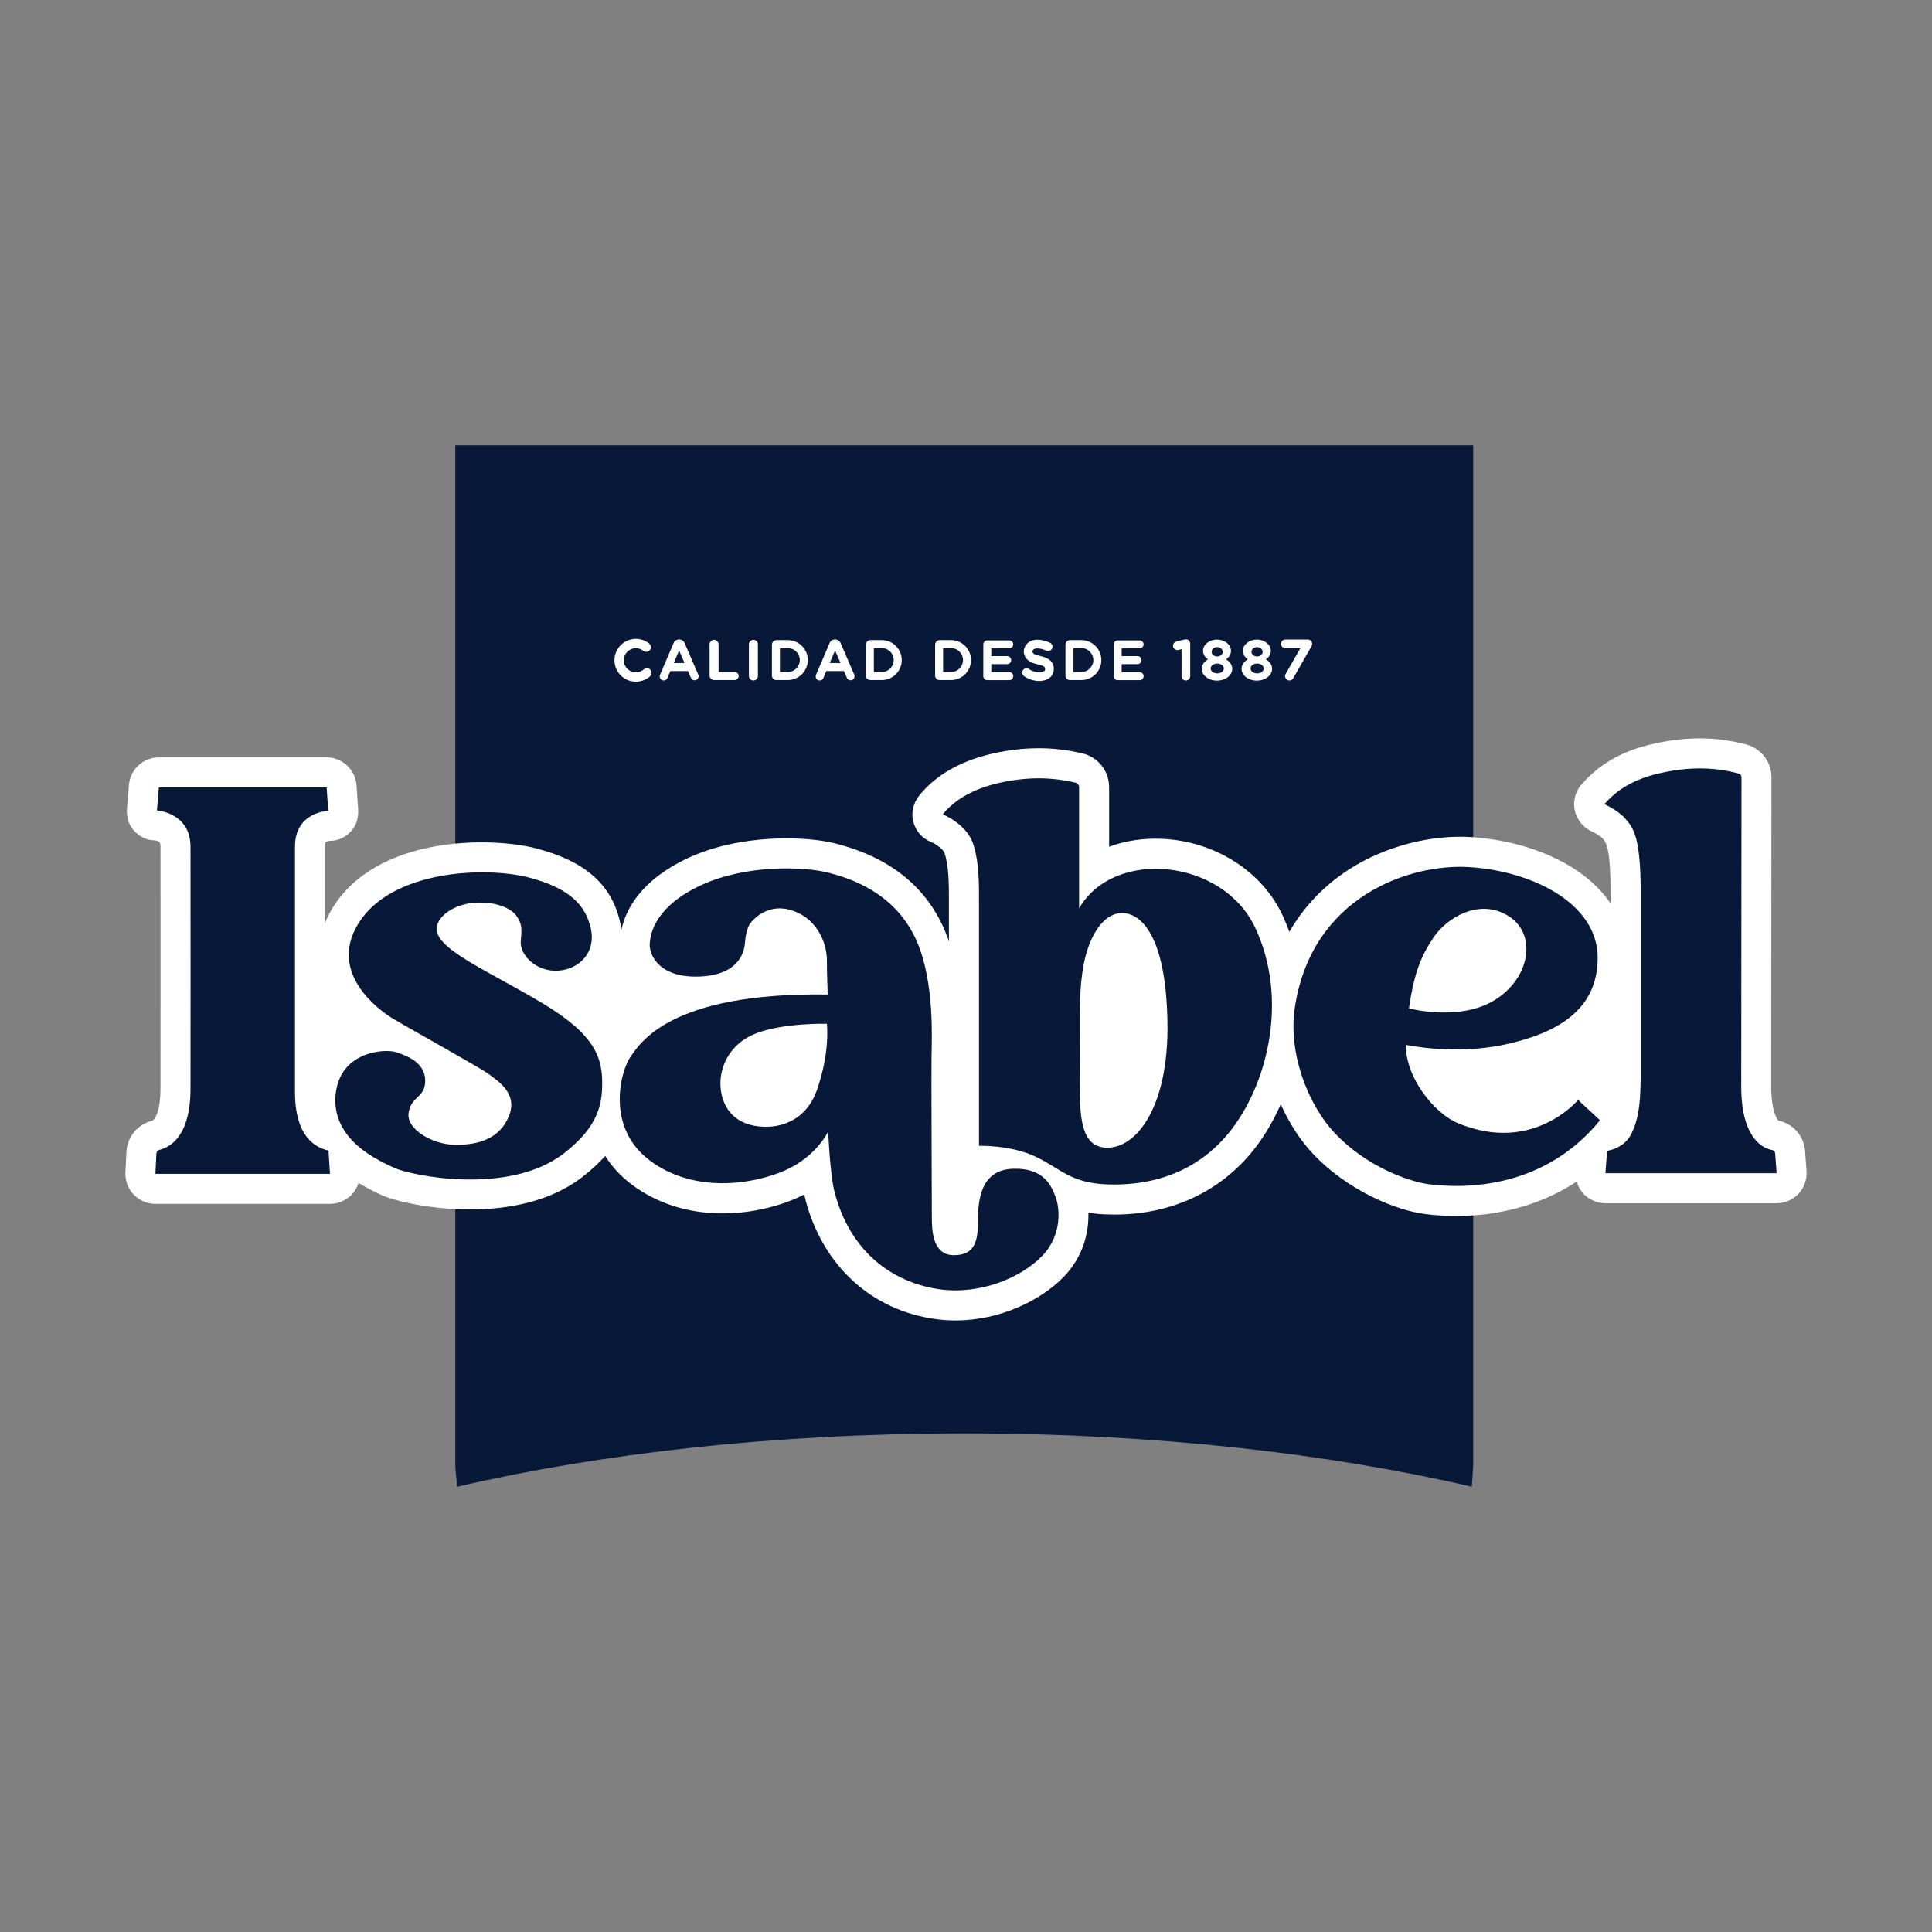
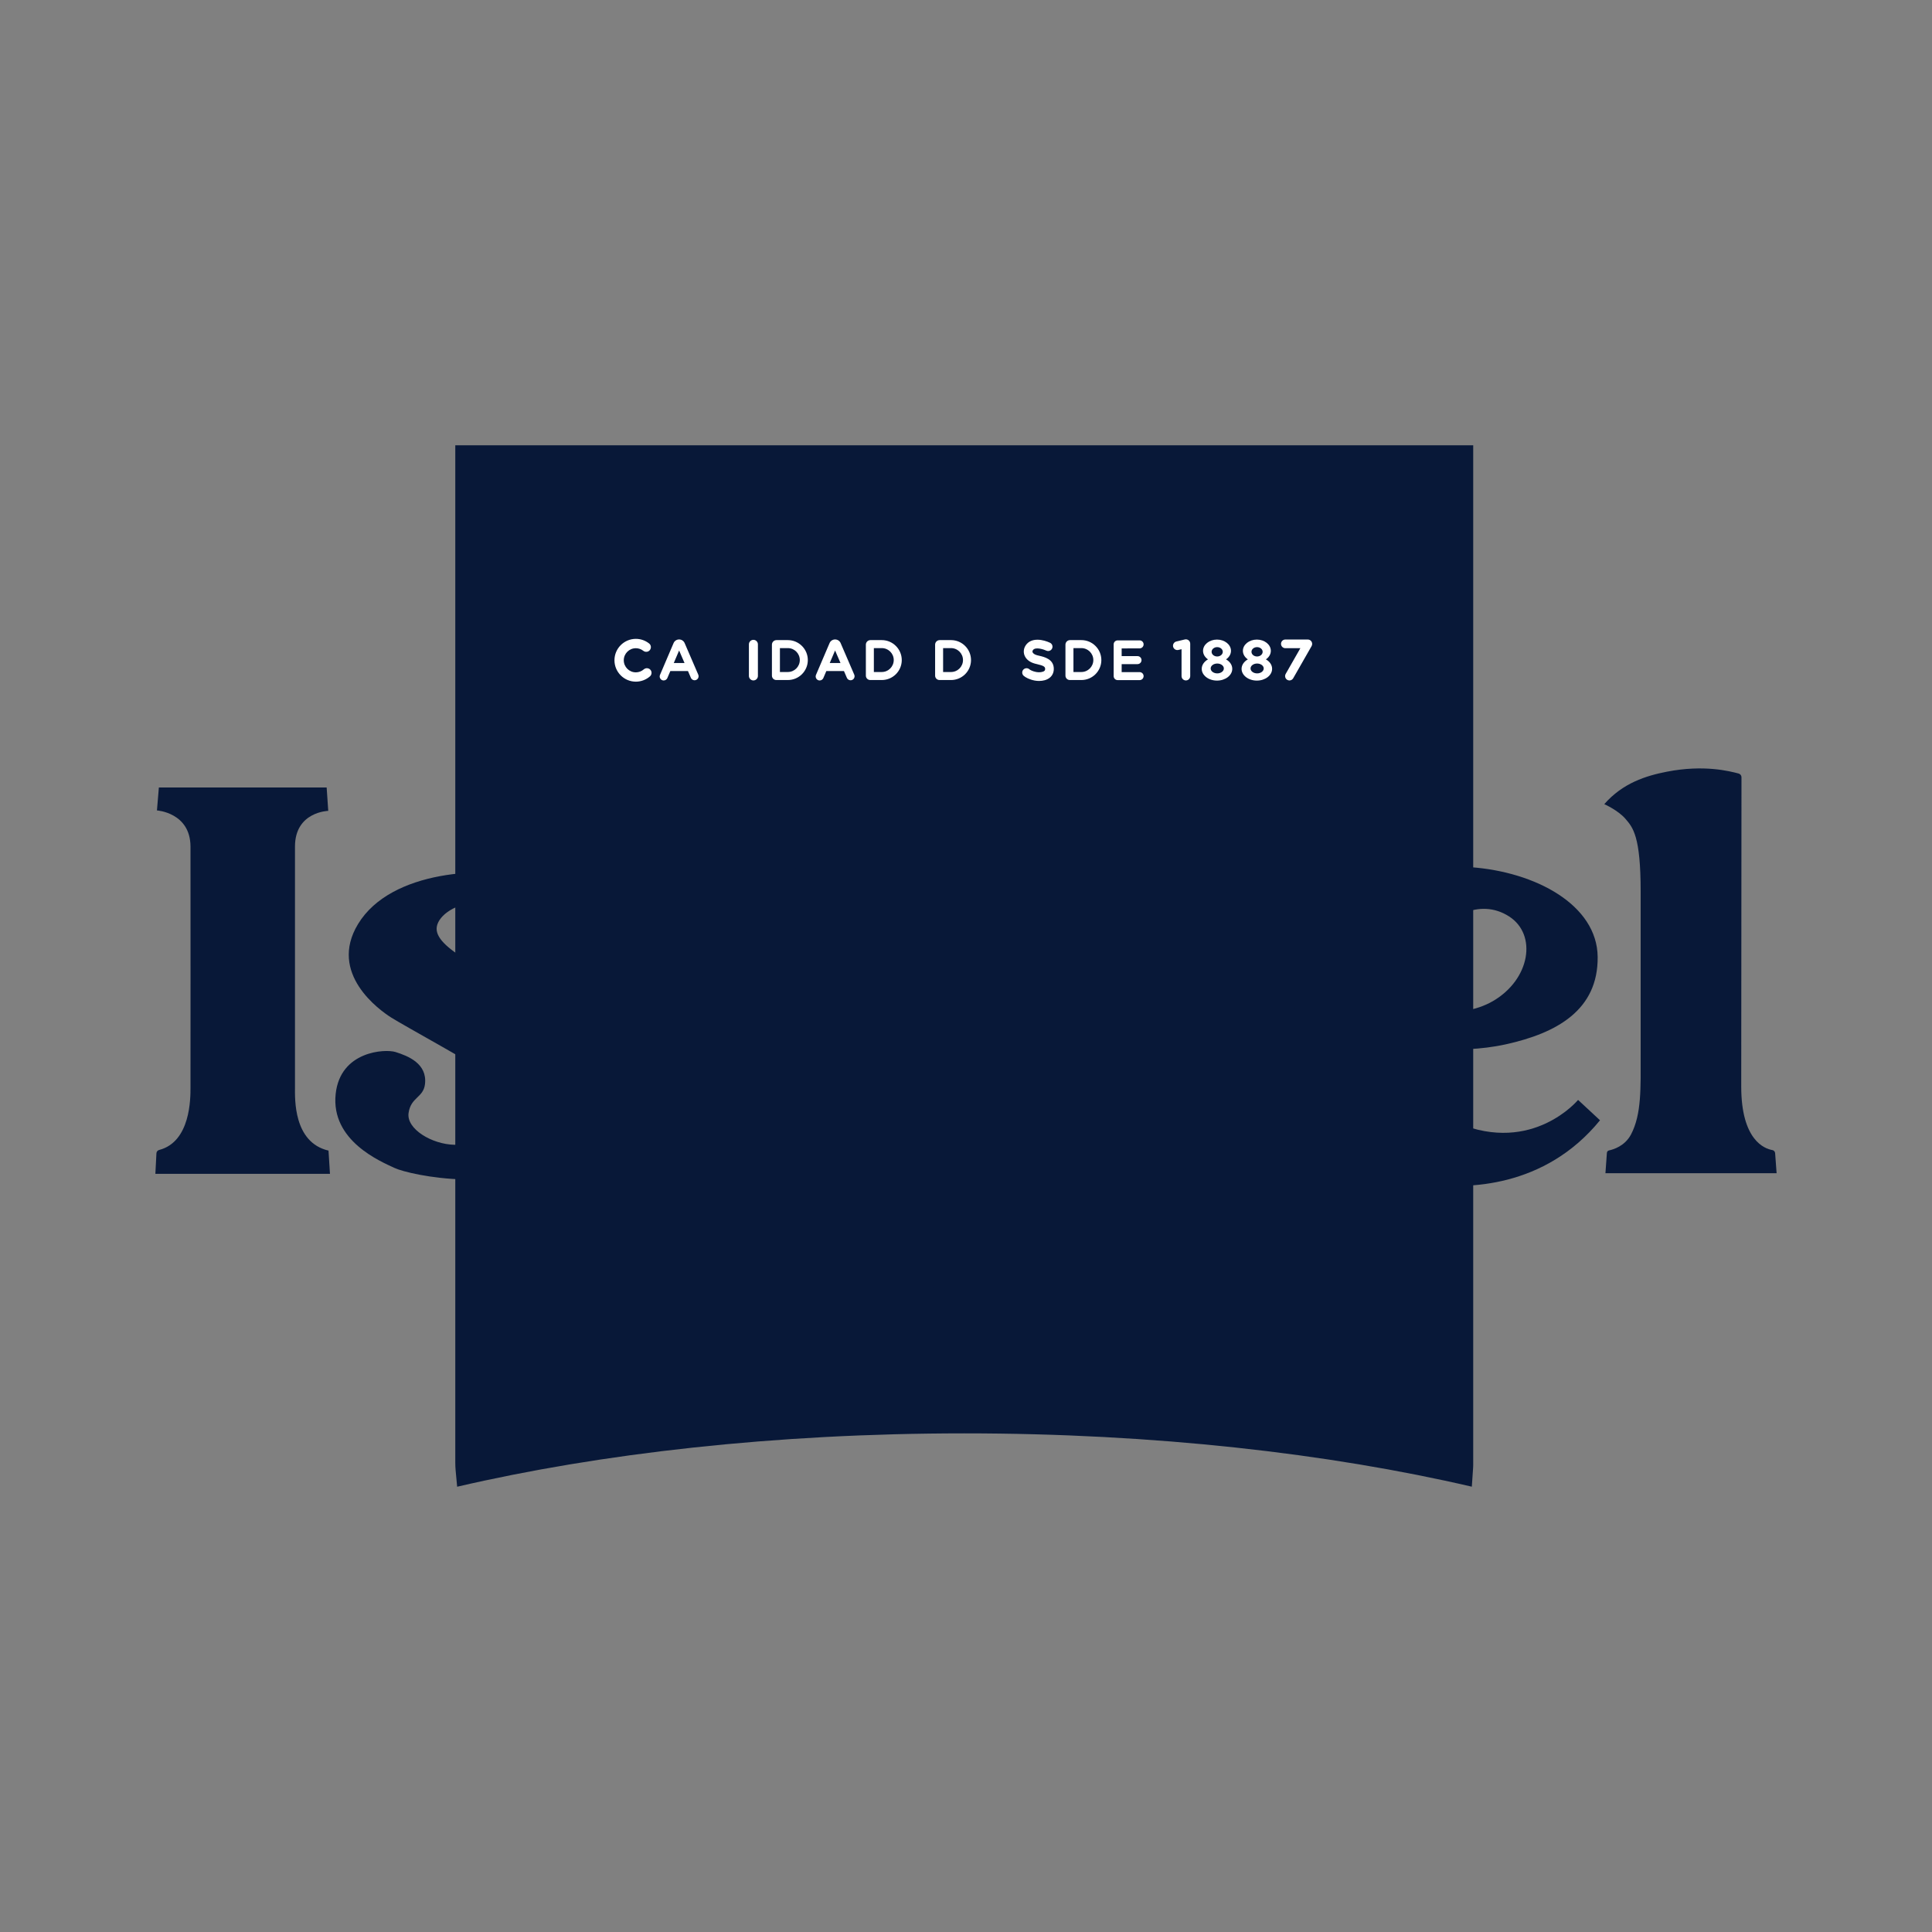
<svg xmlns="http://www.w3.org/2000/svg" x="0px" y="0px" viewBox="0 0 850.39 850.39" style="enable-background:new 0 0 850.39 850.39;" xml:space="preserve">
  <rect x="0" y="0" width="850.39" height="850.39" fill="#808080" stroke="none" />
  <style type="text/css">	.st0{display:none;}	.st1{display:inline;}	.st2{fill-rule:evenodd;clip-rule:evenodd;fill:#081838;}	.st3{fill:#081838;}	.st4{fill:#FFFFFF;}</style>
  <g id="reglas" />
  <g id="Capa_3" />
  <g id="Capa_5" class="st0">
    <g id="Layer_x0020_1" class="st1">
      <g id="_334882312">
        <path id="_334880464" class="st2" d="M591.7,618.9c0,18.79-11.5,38.09-32.79,38.09c-19.6,0-31.68-19.06-31.68-38.09    c0-18.82,12.95-37.91,31.86-37.91C578.87,580.98,592,599.05,591.7,618.9z M558.91,647.26c14.51,0,24.21-13.55,24.21-28.37    c0-13.88-9.67-28.46-24.03-28.31c-12.74,0.33-22.92,13.82-22.92,28.31C536.35,634.01,546.26,647.41,558.91,647.26L558.91,647.26z     M519.19,602.21c-5.21-6.69-11.95-11.32-19.6-11.32c-13.61-0.03-22.65,13.73-22.65,28.1c0,14.64,9.06,28.28,23.55,28.28    c7.44,0,14.09-5.06,18.7-11.2v13.28c-5.84,5.03-11.62,7.83-19.33,7.83c-19.42,0-32.43-19.51-32.43-38.09    c0-19.06,13.16-38.03,32.97-38.03c7.62,0,12.95,2.35,18.79,7.17V602.21z M424.75,655.39v-73.33h33.06v9.09h-24.27v19.9h23.73    v9.24h-23.73v26.02H458v9.06L424.75,655.39z M398.58,614.56c7.86,4.01,14.42,11.2,14.42,20.21c0,12.2-8.79,22.16-21.47,22.16    c-11.26,0-19.36-6.99-21.47-17.89l7.56-4.37c1.36,6.56,6.41,13.58,13.91,13.58c7.68,0,12.2-5.78,12.35-12.05    c0-6.84-3.76-10.24-9.58-13.28c-8.76-5.39-20.57-8.28-20.12-23.34c0-10.24,8.85-19.21,18.28-18.67c8.19,0,14.18,4.55,17.04,12.29    l-6.84,6.84c-1.02-5.57-5.66-10.21-10.75-10.21c-4.49,0-9.15,4.67-9.15,9.88C382.77,609.17,391.99,610.19,398.58,614.56    L398.58,614.56z M362.9,618.75c0,19.09-12.53,38.3-31.29,38.3c-20.39,0-33.43-19.42-33.43-38.15c0-19.15,13.25-38.06,33.4-38.06    C350.34,581.01,362.9,599.65,362.9,618.75z M331.76,647.26c11.77-0.6,22.74-13.76,22.4-28.37c-0.33-14.64-8.88-27.55-22.89-28.34    c-15.42,0-23.91,13.52-23.91,28.34C307.37,633.29,316.16,647.26,331.76,647.26z M257.89,655.39v-73.33h33.28v9.67h-24.09v19.33    h23.34v9.24h-23.34v35.08L257.89,655.39z" />
-         <path id="_334881064" class="st2" d="M446.61,494.65c2.02-19,5.57-27.88,19.39-33.67l1.63,1.75l4.82-2.26l-2.02-2.98l3.34-2.95    l3.94,4.31l5.6-3.01l-5.63-5.57l2.77-3.58l9.4,6.32l6.66-4.34l-13.04-7.08l1.87-4.28l19.15,6.08l6.08-5.54l-8.97-3.46l-14.3-3.61    l0.54-4.58l16.02,0.09l18.64-1.17l3.16-5.72l-21.17-1.05l-16.77,0.93l-0.63-4.88l14.12-4.1l32.22-14.3l0.33-3.34l-33.82,8.55    l-15.27,6.23l-2.17-4.4l14.6-9.52l31.02-28.04l-0.39-1.63l-36.89,22.31l-12.86,10.66l-3.13-3.76l12.86-14.82l23.79-35.83    l-0.9-1.32l-31.92,32.13l-10.3,14.18l-4.13-2.65l7.89-13.46l17.13-44.93l-0.81-0.78l-25.39,38.94l-7.08,16.2l-4.28-1.96    l5.78-16.29l7.14-46.04l-1.02-0.66l-17.8,43.57l-3.4,16.62l-4.55-1.02l2.56-16.26l-1.57-47.31l-1.36-0.33l-9.49,45.71    l-0.75,17.83l-4.64-0.03l-0.75-18.7l-9.58-44.78l-1.48,0.12l-1.48,45.14l2.68,19.09l-4.55,0.72l-3.28-15.84l-18.01-44.63    l-1.26,0.54l7.59,46.77l5.66,15.96l-4.55,1.87l-6.38-15.33l-25.75-40.14l-1.11,0.87l16.8,43.81l8.37,14.76l-3.94,2.65    l-11.02-14.73l-31.47-31.8l-0.75,1.29l23.7,36.32l13.16,14.48l-3.31,3.61l-12.05-10.03l-37.7-22.83l-0.84,2.14l32.52,28.52    l13.43,8.37l-2.2,4.55l-14.97-6.17l-33.76-8.64l0.33,3.58l32.13,14.39l13.82,4.01l-0.72,4.7l-15.96-0.96l-21.86,1.02l3.76,5.84    l18.31,1.2l15.54-0.27l0.72,4.85l-13.61,3.37l-10.18,3.49l6.9,5.66l8.16-2.38l10.48-3.82l2.05,4.37l-12.89,7.44l7.05,4.04    l8.88-6.47l2.83,3.91l-6.08,5.48l6.38,2.59l3.46-4.19l3.7,3.25l-2.23,3.04l5.18,1.63c0.48-0.54,0.81-0.78,1.29-1.33    c18.7,8.4,17.8,22.58,19.63,33.82l2.17,16.2c-58.36-7.26-103.2-53.6-111.69-113.26h-27.52l-10.78-44.06h38.88    c11.02-63.06,67-111,130.63-111c64.23,0,118.32,48.6,129.28,111.06h39.51l-10.78,44h-27.92    c-8.46,58.39-53.12,106.27-111.09,113.23L446.61,494.65z M590.53,557.37H436.35l3.25-20.33h132.38V411.48h18.49L590.53,557.37z     M589.71,340.32h-18.07V217H276.68v123.74h-18.25l0.24-143.76l331.16-0.03L589.71,340.32z M258.56,411.33h18.25v125.72h132.8    l3.25,20.6l-154.18-0.6L258.56,411.33z" />
      </g>
    </g>
  </g>
  <g id="Capa_4">
    <g id="Capa_2_00000057105724748736131410000013046831382164023193_">
      <g>
        <path class="st3" d="M424.43,630.91c83.68,0,160.47,8.84,223.41,23.47l0.57-8.38c0.03-0.37,0.04-0.73,0.04-1.1V195.99H200.4    v447.82c0,1.16,0.05,2.33,0.16,3.48l0.66,7.11C264.17,639.77,340.75,630.91,424.43,630.91z" />
-         <path class="st4" d="M795.16,515.42l-0.65-8.82c-0.48-6.6-5.26-12.01-11.68-13.33c-0.95-0.83-3.22-4.92-3.22-15.04    c0-26.57,0.1-123.78,0.11-136.13c0-6.81-4.61-12.75-11.2-14.45l-0.11-0.03c-4.48-1.15-18.12-4.68-37.27-0.94    c-10.54,2.05-24.06,6.02-35,18.58c-2.77,3.17-3.88,7.45-2.96,11.56c0.92,4.1,3.71,7.51,7.56,9.2c1.73,0.78,4.04,2.27,4.72,3.07    c1.37,1.59,3.43,3.98,3.43,23.22v5.29c-3.89-5.68-9.22-10.8-15.88-15.12c-12.09-7.84-28.04-12.81-44.92-13.99    c-17.99-1.26-38.1,3.93-53.79,13.88c-8.83,5.59-19.05,14.39-26.78,27.79c-0.89-2.45-1.88-4.89-3-7.3    c-9.08-19.47-29.93-32.67-53.12-33.64c-8.34-0.35-16.19,0.87-23.21,3.48v-26.19c0-7.25-4.94-13.4-12.01-14.96l-0.26-0.05    c-4.87-1.08-16.3-3.61-32.56-1.05c-17.33,2.72-30.34,9.34-38.7,19.65c-2.67,3.3-3.73,7.64-2.62,11.73    c1.11,4.08,3.97,7.33,7.92,8.83c2.28,1,5.2,3.21,5.74,4.72c2.02,5.59,1.99,15.03,1.97,20.66v18.27c-0.6-1.75-1.26-3.47-1.99-5.16    c-8.39-19.38-24.74-32.17-48.6-38.03c-12.64-3.11-41.21-4.1-64.06,6.48c-20.66,9.57-27.47,22.42-29.52,31.67    c-0.12-1.12-0.31-2.25-0.56-3.38c-3.72-16.58-15.47-26.89-36.97-32.47c-19.95-5.17-70.24-5.69-89.73,26.47    c-1.3,2.15-2.36,4.29-3.22,6.43v-33.72c0-1.38,0.26-1.89,0.25-1.89c0.23-0.22,1.06-0.51,1.68-0.61c3.65,0.09,6.83-1.37,9.39-4.02    c2.61-2.69,3.55-6.36,3.29-10.09l-0.7-10.3c-0.48-6.93-6.24-12.32-13.19-12.32H69.93c-6.87,0-12.59,5.26-13.17,12.1l-0.85,10.12    c-0.31,3.66,0.56,7.28,3.04,10.01c2.45,2.69,5.54,4.23,9.16,4.3c2.52,0.35,2.52,1.37,2.53,2.76c0.04,12.08,0.02,74.33,0,97.78    v8.35c0,10.73-2.55,14.23-3.91,14.58c-6.13,1.59-10.56,6.91-11.04,13.22c-0.01,0.11-0.02,0.22-0.02,0.33l-0.46,9.09    c-0.18,3.62,1.13,7.15,3.62,9.77c2.49,2.62,5.95,4.11,9.57,4.11h76.85c3.65,0,7.13-1.51,9.64-4.17c1.36-1.44,2.34-3.17,2.93-5.02    c2.84,1.72,5.92,3.36,9.27,4.9l0.88,0.41c5.14,2.42,20.88,6.34,38.93,6.34c16.67,0,35.3-3.34,49.41-14.26    c4.05-3.14,7.36-6.25,10.08-9.29c2.81,4.51,6.61,8.78,11.64,12.56c23.57,17.69,54,14.23,72.89,5.88c1.07-0.48,2.1-0.97,3.09-1.48    c0.19,0.94,0.4,1.84,0.62,2.67c7.69,28.87,29.1,48.38,57.28,52.19c2.92,0.4,5.82,0.58,8.68,0.58c19.87,0,37.69-9.02,47.47-19.03    c8.86-9.08,11.23-19.8,11.01-28.38c2.19,0.34,4.57,0.6,7.17,0.71c1.43,0.06,2.84,0.1,4.25,0.1c26.04,0,48.3-10.8,63.01-30.69    c3.81-5.14,7.29-11.19,10.24-17.86c3.69,8.31,8.61,15.95,14.49,22.14c14.77,15.53,35.69,24.44,48.87,26.16    c3.56,0.47,8.28,0.87,13.8,0.87c14.48,0,34.41-2.85,53.08-15.12c0.57,1.96,1.58,3.79,2.99,5.31c2.5,2.69,6.01,4.21,9.67,4.21    h75.34c3.67,0,7.18-1.53,9.68-4.22C794.16,522.7,795.43,519.09,795.16,515.42z" />
        <g>
          <path class="st3" d="M129.84,478.6c0-4.83,0-91.51,0-105.98c0-15.36,14.64-15.71,14.64-15.71l-0.7-10.3H69.93l-0.85,10.11     c0,0,14.71,0.92,14.77,15.9c0.05,14.47,0,101.3,0,106.12c0,4.7,0.05,23.84-13.8,27.43c-0.66,0.17-1.14,0.74-1.19,1.42     l-0.47,9.09h76.85l-0.64-10.23C129.04,502.84,129.84,483.43,129.84,478.6z" />
          <path class="st3" d="M238.89,441.65c-24.57-14.72-48.23-24.23-46.63-33.76c0.86-5.11,8.55-10.62,18.72-10.62     s15.16,3.79,16.71,6.38c1.55,2.58,2.23,3.95,1.54,10.31c-0.69,6.38,6.9,13.97,16.55,13.28c9.65-0.69,16.54-8.44,14.3-18.44     c-2.24-9.99-8.78-17.74-27.39-22.57c-18.6-4.83-60.51-3.56-75.11,20.53c-13.2,21.79,9.48,37.88,14.64,41.14     c5.17,3.28,40.14,22.57,43.06,24.98s12.92,7.93,8.78,18.26c-4.13,10.33-13.95,12.92-23.95,12.75     c-9.99-0.18-21.31-6.95-20.27-14.01c1.03-7.06,6.54-6.66,7.23-12.75c1.01-8.95-7.35-12.31-12.97-14.07     c-4.6-1.44-24.32-0.46-26.35,18.44c-2.23,20.67,19.92,29.77,25.84,32.56c6.95,3.28,50.27,12.44,74.62-6.41     c14.78-11.44,16.76-21.14,16.85-30.28C265.19,465.65,262.09,455.54,238.89,441.65z" />
          <path class="st3" d="M445.62,514.46c-14.24,0.57-15.16,14.47-15.16,22.86c0,8.39-1.03,15.16-10.57,15.16     c-9.53,0-9.73-10.91-9.73-17.34c0-6.43-0.26-62.48-0.14-70.06c0.11-7.58,1.37-32.62-6.43-50.65     c-9.4-21.7-29.75-28.02-39.62-30.45c-9.87-2.42-35.26-3.66-55.36,5.64c-20.1,9.3-22.4,21.13-22.63,25.96     c-0.23,4.83,4.25,15.04,22.16,14.24s19.53-11.72,19.76-14.82c0.23-3.1,0.8-5.63,1.73-7.58c0.92-1.96,7.47-9.53,17.41-7.11     c12.08,2.95,17.05,14.23,16.94,22.84c-0.05,3.79,0.34,14.59,0.34,14.59c-69.82-1.03-82.69,21.7-86.82,27.45     c-4.13,5.74-11.26,30.78,8.49,45.59c19.75,14.82,45.83,10.46,59.61,4.36c13.79-6.09,18.95-17.11,18.95-17.11     s0.7,18.81,2.87,26.99c7.65,28.73,28.49,40.08,46.29,42.49c17.8,2.41,35.6-5.06,44.91-14.59c9.3-9.53,7.7-21.82,5.97-26.19     C462.85,522.39,459.86,513.89,445.62,514.46z M359.71,479.43c-5.06,14.7-17.73,17.92-27.72,16.07     c-11.67-2.17-14.89-11.58-14.89-18.71c0-7.12,3.79-17.46,15.96-22.05c12.17-4.6,30.89-4.13,30.89-4.13     S365.52,462.54,359.71,479.43z" />
          <path class="st3" d="M474.98,399.84v-53.31c0-0.99-0.68-1.83-1.64-2.05c-4.04-0.89-13.82-3.17-27.91-0.95     c-10.19,1.6-22.66,5.27-30.47,14.91c0,0,10.17,4.08,13.2,12.48c3.03,8.4,2.76,20.11,2.76,26.72c0,6.61,0,106.72,0,106.72     s14-0.55,25.34,4.96c10.57,5.14,15.01,11.29,30.57,11.98c15.56,0.69,39.24-2.54,56.05-25.24c15.43-20.86,24-56.88,9.68-87.58     C538.23,377.76,490.15,373.3,474.98,399.84z M485.39,505.01c-8.61-1.4-9.94-11.25-10.09-24.31c-0.09-7.97-0.04-17.91-0.04-25.62     c0-9.22-0.18-20.96,1.8-30.93c2.4-12.06,8.32-21.81,16.29-22.24c7.81-0.42,19.73,7.96,20.51,47.46     C514.68,489.69,498.36,507.12,485.39,505.01z" />
          <path class="st3" d="M708.23,506.37c-0.52,0.11-0.91,0.55-0.94,1.09l-0.64,8.94h75.34l-0.65-8.82     c-0.05-0.68-0.55-1.24-1.21-1.36c-3.45-0.59-13.71-4.34-13.71-27.97c0-26.57,0.1-123.79,0.11-136.13c0-0.78-0.52-1.45-1.28-1.65     c-4.02-1.04-15.19-3.98-31.55-0.8c-9.17,1.79-19.43,4.97-27.56,14.29c0,0,6.04,2.65,9.33,6.47c3.29,3.81,6.68,7.65,6.68,31.9     c0,33.8,0,57.1,0,71.83s0.45,26.21-4.24,35.18C715.22,504.42,710.24,505.94,708.23,506.37z" />
          <path class="st3" d="M641.67,494.36c-10.24-4.27-22.97-19.87-22.86-34.46c0,0,21.59,4.71,43.99-0.23     c22.4-4.94,40.66-15.04,40.43-38.47c-0.23-22.97-27.48-37.51-56.05-39.51c-26.3-1.84-70.06,12.75-77.29,62.13     c-2.84,19.36,5.43,42.12,17.92,55.25c13.65,14.36,32.24,21.03,41,22.16c16.77,2.18,51.11,1.73,75.45-28.13l-9.65-8.96     C694.61,484.14,674.74,508.15,641.67,494.36z M631.1,412.48c5.33-7.97,19.84-17.7,33.19-9.07c12.38,8,9.27,27.66-7.12,37.21     c-15.38,8.97-37,3.22-37,3.22C622.55,427.43,625.8,420.4,631.1,412.48z" />
        </g>
        <g>
          <path class="st4" d="M283.37,294.63c-0.97,0.85-2.21,1.31-3.5,1.31c-2.92,0-5.31-2.38-5.31-5.31c0-2.92,2.38-5.31,5.31-5.31     c1.21,0,2.34,0.4,3.29,1.14c0.43,0.34,0.97,0.49,1.52,0.43s1.03-0.33,1.37-0.77s0.49-0.97,0.43-1.52     c-0.06-0.55-0.33-1.03-0.77-1.37c-1.67-1.32-3.69-2.03-5.83-2.03c-5.2,0-9.42,4.23-9.42,9.42c0,5.2,4.23,9.42,9.42,9.42     c2.28,0,4.48-0.83,6.2-2.33c0.41-0.36,0.66-0.86,0.7-1.41c0.04-0.55-0.14-1.07-0.5-1.49     C285.53,293.97,284.22,293.88,283.37,294.63z" />
          <path class="st4" d="M301.35,283.06c-0.42-0.97-1.37-1.6-2.43-1.6c0,0,0,0-0.01,0c-1.06,0-2.02,0.63-2.43,1.61l-5.97,13.98     c-0.38,0.9,0.04,1.93,0.92,2.32c0.23,0.1,0.46,0.14,0.7,0.14c0.69,0,1.34-0.41,1.62-1.07l1.31-3.07h7.76l1.29,2.99     c0.39,0.89,1.43,1.3,2.32,0.92s1.3-1.43,0.92-2.32L301.35,283.06z M296.57,291.83l2.35-5.51l2.38,5.51H296.57z" />
          <path class="st4" d="M370.01,283.06c-0.42-0.97-1.37-1.6-2.43-1.6c0,0,0,0-0.01,0c-1.06,0-2.02,0.63-2.43,1.61l-5.97,13.98     c-0.38,0.9,0.04,1.93,0.92,2.32c0.23,0.1,0.46,0.14,0.7,0.14c0.69,0,1.34-0.41,1.62-1.07l1.31-3.07h7.76l1.29,2.99     c0.39,0.89,1.43,1.3,2.32,0.92s1.3-1.43,0.92-2.32L370.01,283.06z M365.22,291.83l2.35-5.51l2.38,5.51H365.22z" />
-           <path class="st4" d="M323.37,295.79h-7.08v-12.18c0-0.83-0.51-1.53-1.22-1.83c-0.23-0.11-0.48-0.18-0.76-0.18     c-0.27,0-0.53,0.07-0.76,0.18c-0.72,0.3-1.22,1-1.22,1.83v13.72c0,0.96,0.69,1.76,1.6,1.95c0.12,0.03,0.25,0.04,0.38,0.04h9.06     c0.98,0,1.76-0.79,1.76-1.76C325.13,296.59,324.34,295.79,323.37,295.79z" />
          <path class="st4" d="M331.62,281.63c-1.09,0-1.98,0.89-1.98,1.98v13.91c0,1.09,0.89,1.98,1.98,1.98s1.98-0.89,1.98-1.98v-13.91     C333.6,282.51,332.71,281.63,331.62,281.63z" />
          <path class="st4" d="M346.78,281.75h-5c-1.11,0-2.01,0.9-2.01,2.01v13.63c0,1.07,0.86,1.93,1.93,1.93h5.09     c4.84,0,8.78-3.94,8.78-8.78S351.62,281.75,346.78,281.75z M346.78,295.79h-3.49v-10.52h3.49c2.9,0,5.26,2.36,5.26,5.26     C352.04,293.43,349.68,295.79,346.78,295.79z" />
          <path class="st4" d="M475.98,281.75h-5c-1.11,0-2.01,0.9-2.01,2.01v13.63c0,1.07,0.86,1.93,1.93,1.93h5.09     c4.84,0,8.78-3.94,8.78-8.78S480.83,281.75,475.98,281.75z M475.98,295.79h-3.49v-10.52h3.49c2.9,0,5.26,2.36,5.26,5.26     C481.24,293.43,478.88,295.79,475.98,295.79z" />
          <path class="st4" d="M388.13,281.75h-5c-1.11,0-2.01,0.9-2.01,2.01v13.63c0,1.07,0.86,1.93,1.93,1.93h5.09     c4.84,0,8.78-3.94,8.78-8.78S392.96,281.75,388.13,281.75z M388.13,295.79h-3.49v-10.52h3.49c2.9,0,5.26,2.36,5.26,5.26     C393.38,293.43,391.02,295.79,388.13,295.79z" />
          <path class="st4" d="M418.61,281.75h-5c-1.11,0-2.01,0.9-2.01,2.01v13.63c0,1.07,0.86,1.93,1.93,1.93h5.09     c4.84,0,8.78-3.94,8.78-8.78S423.46,281.75,418.61,281.75z M418.61,295.79h-3.49v-10.52h3.49c2.9,0,5.26,2.36,5.26,5.26     C423.87,293.43,421.51,295.79,418.61,295.79z" />
-           <path class="st4" d="M444.23,285.39c0.98,0,1.76-0.79,1.76-1.76c0-0.98-0.79-1.76-1.76-1.76h-9.66c-0.98,0-1.76,0.79-1.76,1.76     v13.97c0,0.98,0.79,1.76,1.76,1.76h9.66c0.98,0,1.76-0.79,1.76-1.76s-0.79-1.76-1.76-1.76h-7.9v-3.52h6.98     c0.98,0,1.76-0.79,1.76-1.76c0-0.98-0.79-1.76-1.76-1.76h-6.98v-3.39L444.23,285.39L444.23,285.39z" />
          <path class="st4" d="M501.61,285.39c0.98,0,1.76-0.79,1.76-1.76c0-0.98-0.79-1.76-1.76-1.76h-9.66c-0.98,0-1.76,0.79-1.76,1.76     v13.97c0,0.98,0.79,1.76,1.76,1.76h9.66c0.98,0,1.76-0.79,1.76-1.76s-0.79-1.76-1.76-1.76h-7.9v-3.52h6.98     c0.98,0,1.76-0.79,1.76-1.76c0-0.98-0.79-1.76-1.76-1.76h-6.98v-3.39L501.61,285.39L501.61,285.39z" />
          <path class="st4" d="M457.39,288.63c-0.33-0.08-0.63-0.14-0.91-0.22c-1.04-0.28-1.78-0.78-1.98-1.32c-0.14-0.37,0-0.7,0.14-0.91     c1.1-1.63,4.92-0.26,5.89,0.19c0.95,0.45,2.09,0.05,2.55-0.9c0.46-0.95,0.05-2.09-0.9-2.55c-2.79-1.34-8.2-2.6-10.7,1.13     c-0.89,1.33-1.09,2.92-0.55,4.37c0.65,1.74,2.27,3.05,4.56,3.67c0.32,0.09,0.68,0.17,1.06,0.26c2.7,0.63,3.49,1.08,3.48,2.06     c-0.01,0.55-0.19,0.78-0.38,0.92c-0.63,0.52-2.14,0.72-3.51,0.47c-1.76-0.33-2.78-0.98-3-1.18c-0.78-0.71-1.98-0.65-2.7,0.12     c-0.71,0.78-0.65,1.99,0.12,2.7c0.8,0.72,2.5,1.66,4.87,2.11c0.59,0.11,1.25,0.18,1.93,0.18c1.64,0,3.41-0.38,4.71-1.44     c1.15-0.94,1.76-2.27,1.77-3.84C463.87,290.12,459.65,289.15,457.39,288.63z" />
          <path class="st4" d="M523.16,281.82c-0.46-0.36-1.06-0.49-1.62-0.36l-3.76,0.9c-1.02,0.25-1.66,1.28-1.42,2.3     c0.25,1.03,1.28,1.66,2.3,1.42l1.41-0.33v11.84c0,1.06,0.85,1.91,1.91,1.91c1.06,0,1.91-0.85,1.91-1.91v-14.25     C523.89,282.74,523.62,282.18,523.16,281.82z" />
          <path class="st4" d="M577.3,282.44c-0.34-0.59-0.97-0.95-1.65-0.95h-9.89c-1.06,0-1.91,0.85-1.91,1.91     c0,1.06,0.85,1.91,1.91,1.91h6.61l-6.47,11.33c-0.52,0.92-0.2,2.08,0.71,2.61c0.3,0.17,0.63,0.26,0.94,0.26     c0.66,0,1.3-0.34,1.66-0.96l8.11-14.18C577.65,283.75,577.65,283.03,577.3,282.44z" />
          <path class="st4" d="M539.65,290.23c1.34-0.91,2.18-2.26,2.18-3.77c0-2.73-2.76-4.94-6.15-4.94c-3.39,0-6.15,2.21-6.15,4.94     c0,1.52,0.85,2.87,2.18,3.77c-1.66,0.94-2.76,2.46-2.76,4.17c0,2.85,3.01,5.17,6.72,5.17c3.71,0,6.72-2.32,6.72-5.17     C542.4,292.68,541.31,291.17,539.65,290.23z M535.76,284.84c1.36,0,2.46,0.92,2.46,2.06s-1.1,2.06-2.46,2.06     c-1.36,0-2.46-0.92-2.46-2.06C533.31,285.75,534.41,284.84,535.76,284.84z M535.79,296.4c-1.6,0-2.9-0.97-2.9-2.17     c0-1.2,1.29-2.17,2.9-2.17s2.9,0.97,2.9,2.17C538.69,295.43,537.39,296.4,535.79,296.4z" />
          <path class="st4" d="M557.19,290.23c1.34-0.91,2.18-2.26,2.18-3.77c0-2.73-2.76-4.94-6.15-4.94c-3.39,0-6.15,2.21-6.15,4.94     c0,1.52,0.85,2.87,2.18,3.77c-1.66,0.94-2.76,2.46-2.76,4.17c0,2.85,3.01,5.17,6.72,5.17c3.71,0,6.72-2.32,6.72-5.17     C559.95,292.68,558.86,291.17,557.19,290.23z M553.31,284.84c1.36,0,2.46,0.92,2.46,2.06s-1.1,2.06-2.46,2.06     s-2.46-0.92-2.46-2.06C550.85,285.75,551.95,284.84,553.31,284.84z M553.34,296.4c-1.6,0-2.9-0.97-2.9-2.17     c0-1.2,1.29-2.17,2.9-2.17c1.6,0,2.9,0.97,2.9,2.17C556.23,295.43,554.94,296.4,553.34,296.4z" />
        </g>
      </g>
    </g>
  </g>
</svg>